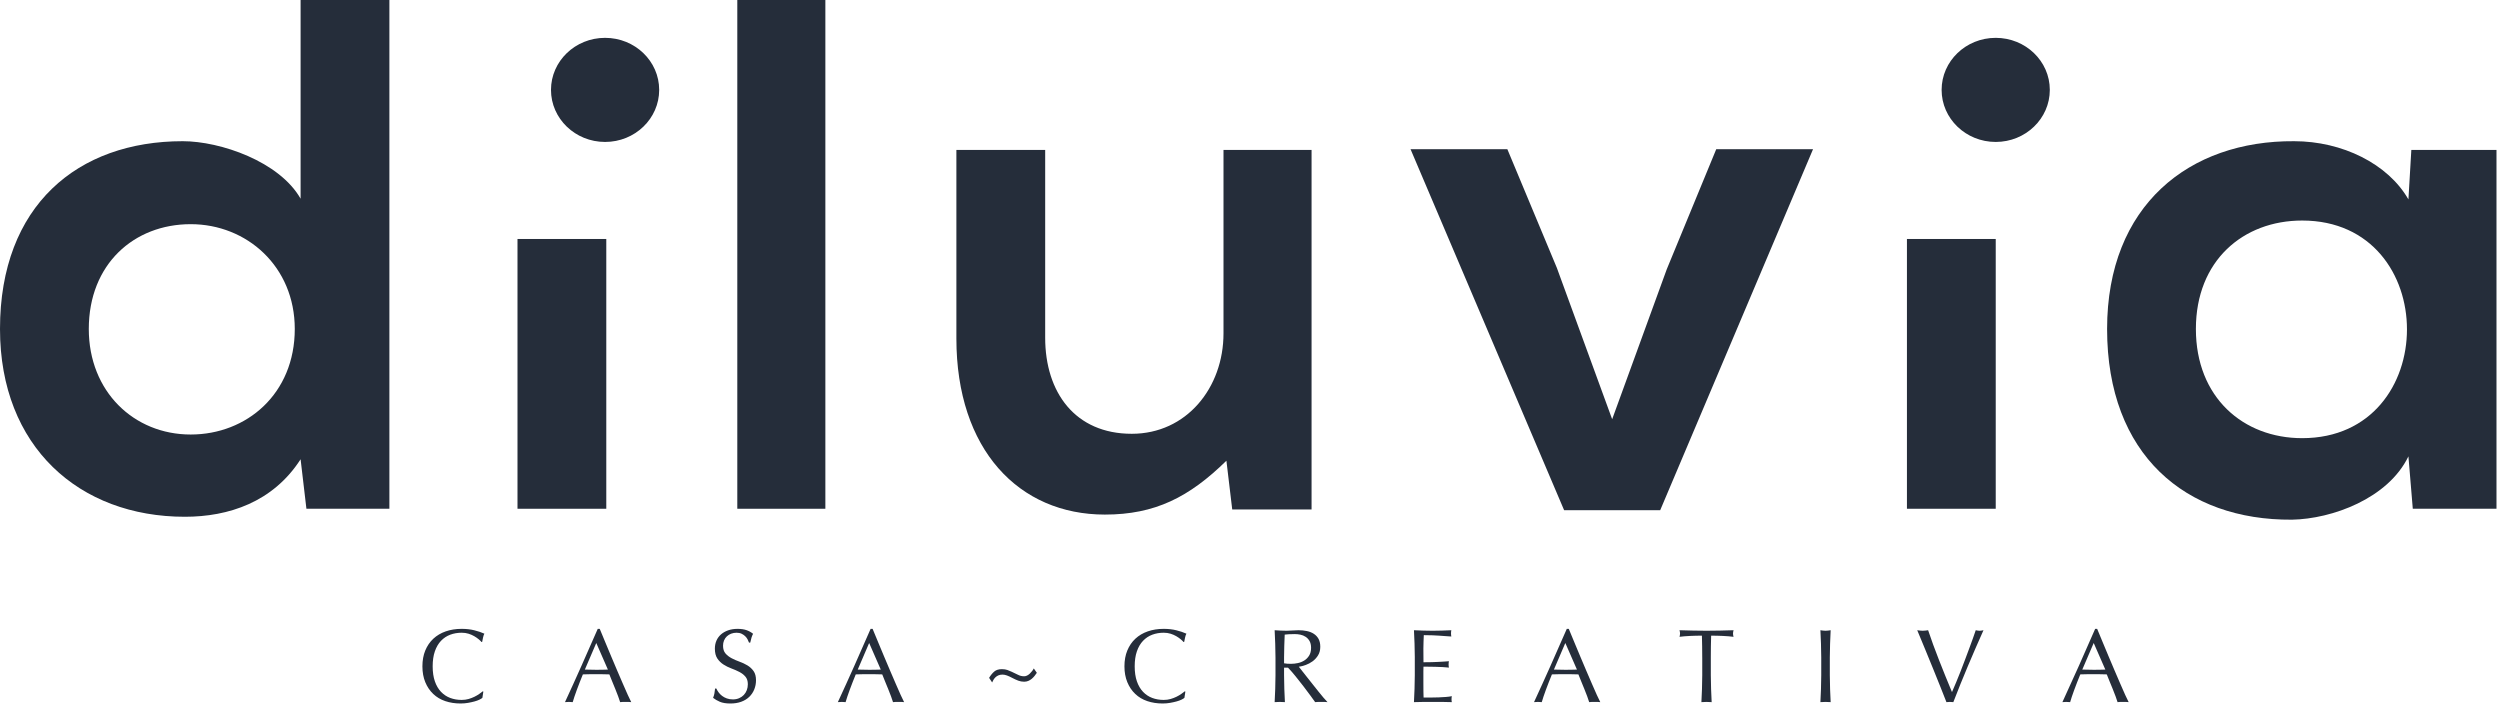
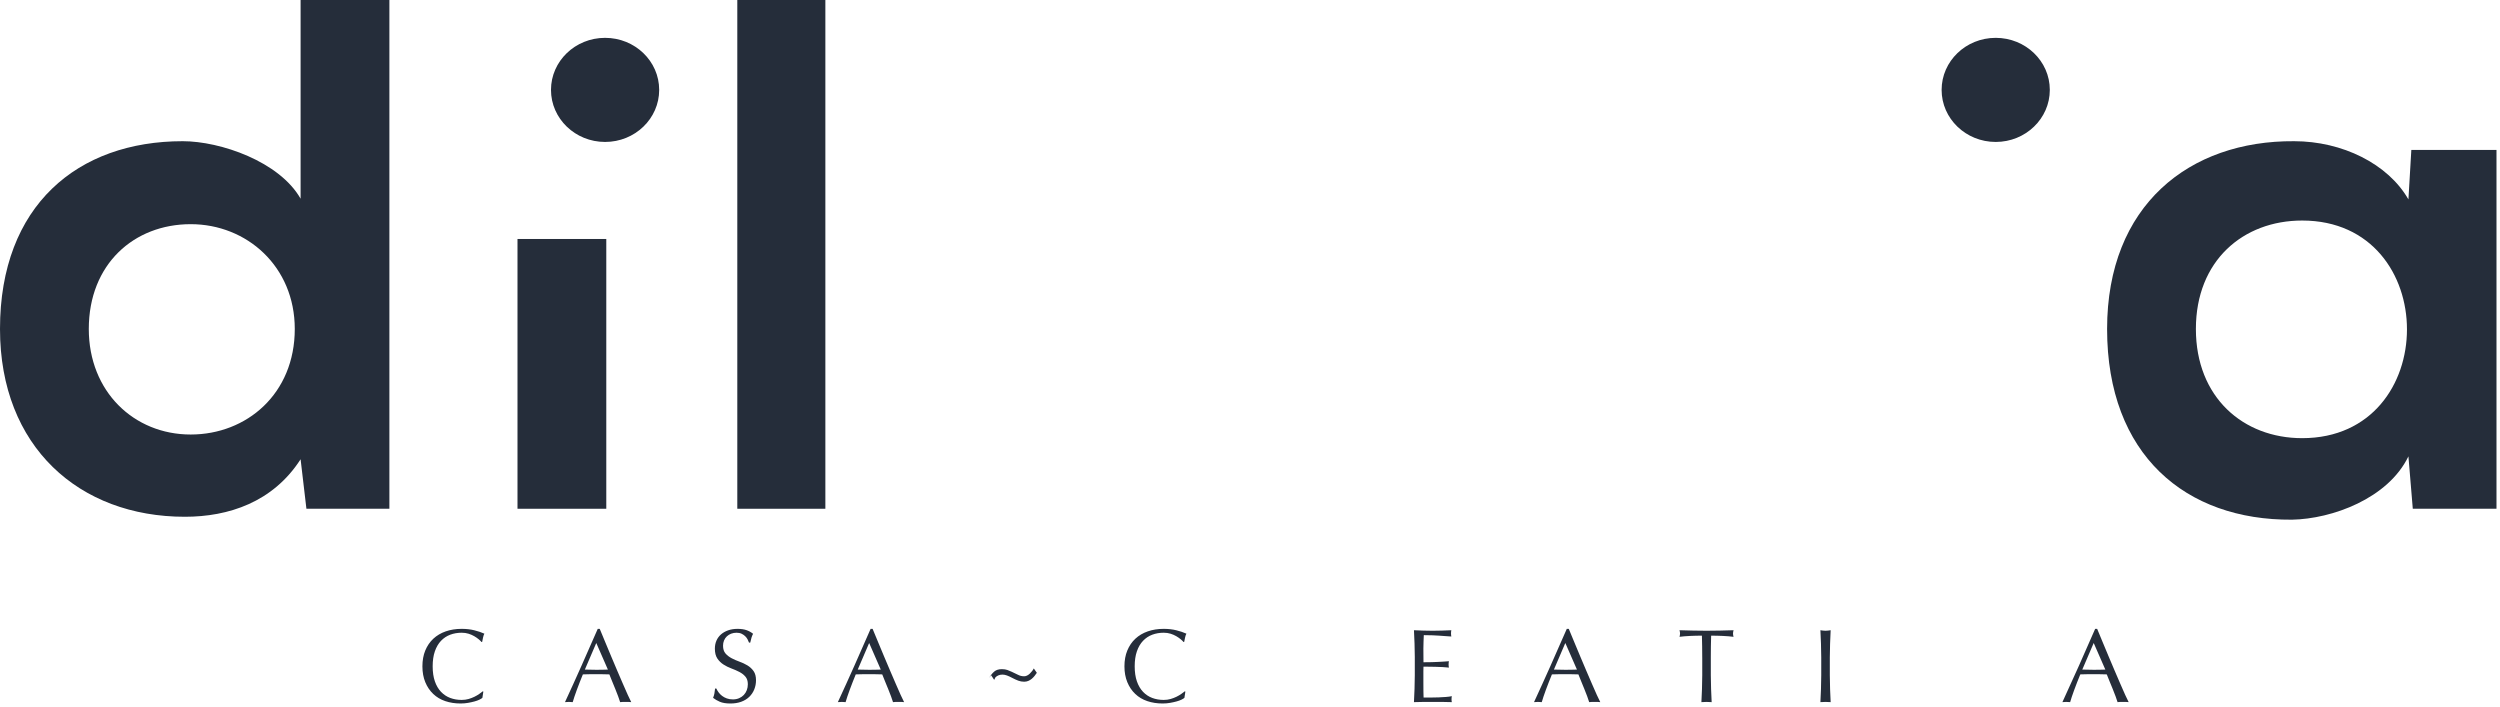
<svg xmlns="http://www.w3.org/2000/svg" width="100%" height="100%" viewBox="0 0 481 136" version="1.1" xml:space="preserve" style="fill-rule:evenodd;clip-rule:evenodd;stroke-linejoin:round;stroke-miterlimit:2;">
  <g>
    <g>
      <path d="M92.812,134.264c-0.121,0.108 -0.312,0.225 -0.574,0.353c-0.262,0.127 -0.577,0.242 -0.946,0.342c-0.37,0.101 -0.782,0.192 -1.239,0.272c-0.456,0.081 -0.933,0.121 -1.43,0.121c-1.06,-0 -2.041,-0.151 -2.94,-0.453c-0.9,-0.302 -1.675,-0.762 -2.326,-1.38c-0.651,-0.617 -1.161,-1.372 -1.531,-2.265c-0.369,-0.893 -0.553,-1.91 -0.553,-3.051c-0,-1.141 0.184,-2.158 0.553,-3.051c0.37,-0.893 0.886,-1.648 1.551,-2.266c0.665,-0.618 1.46,-1.087 2.386,-1.41c0.927,-0.322 1.947,-0.483 3.062,-0.483c0.886,0 1.695,0.091 2.426,0.272c0.732,0.181 1.38,0.399 1.944,0.654c-0.108,0.188 -0.195,0.443 -0.262,0.766c-0.067,0.322 -0.121,0.59 -0.161,0.805l-0.121,0.041c-0.134,-0.162 -0.322,-0.343 -0.564,-0.544c-0.242,-0.202 -0.524,-0.396 -0.846,-0.584c-0.322,-0.188 -0.684,-0.346 -1.087,-0.474c-0.403,-0.127 -0.846,-0.191 -1.329,-0.191c-0.793,0 -1.528,0.128 -2.206,0.383c-0.678,0.255 -1.268,0.648 -1.772,1.178c-0.503,0.53 -0.896,1.202 -1.178,2.014c-0.282,0.812 -0.423,1.775 -0.423,2.89c0,1.114 0.141,2.077 0.423,2.89c0.282,0.812 0.675,1.483 1.178,2.013c0.504,0.531 1.094,0.924 1.772,1.179c0.678,0.255 1.413,0.382 2.206,0.382c0.483,0 0.929,-0.06 1.339,-0.181c0.409,-0.121 0.785,-0.265 1.128,-0.433c0.342,-0.168 0.651,-0.349 0.926,-0.544c0.275,-0.194 0.507,-0.366 0.695,-0.513l0.08,0.08l-0.181,1.188Z" style="fill:#252d3a;fill-rule:nonzero;" />
      <path d="M112.528,128.827c0.349,0 0.711,0.007 1.087,0.02c0.376,0.014 0.739,0.02 1.088,0.02c0.376,0 0.752,-0.003 1.128,-0.01c0.376,-0.006 0.751,-0.017 1.127,-0.03l-2.235,-5.115l-2.195,5.115Zm8.921,6.263c-0.188,-0.027 -0.365,-0.04 -0.533,-0.04l-1.068,-0c-0.167,-0 -0.345,0.013 -0.533,0.04c-0.094,-0.309 -0.222,-0.681 -0.383,-1.118c-0.161,-0.436 -0.339,-0.892 -0.534,-1.369c-0.194,-0.477 -0.392,-0.96 -0.594,-1.45c-0.201,-0.49 -0.389,-0.957 -0.564,-1.4c-0.429,-0.013 -0.866,-0.023 -1.309,-0.03c-0.443,-0.007 -0.886,-0.01 -1.329,-0.01c-0.416,0 -0.826,0.003 -1.228,0.01c-0.403,0.007 -0.813,0.017 -1.229,0.03c-0.429,1.048 -0.819,2.044 -1.168,2.991c-0.349,0.947 -0.611,1.729 -0.785,2.346c-0.228,-0.027 -0.477,-0.04 -0.745,-0.04c-0.269,-0 -0.517,0.013 -0.745,0.04c1.087,-2.349 2.148,-4.685 3.181,-7.008c1.034,-2.323 2.075,-4.686 3.122,-7.089l0.383,0c0.322,0.779 0.671,1.621 1.047,2.527c0.376,0.907 0.758,1.823 1.148,2.749c0.389,0.927 0.778,1.846 1.168,2.759c0.389,0.913 0.755,1.763 1.097,2.548c0.343,0.785 0.651,1.487 0.927,2.104c0.275,0.618 0.5,1.088 0.674,1.41Z" style="fill:#252d3a;fill-rule:nonzero;" />
      <path d="M137.822,132.472c0.108,0.242 0.252,0.487 0.433,0.735c0.181,0.249 0.403,0.473 0.665,0.675c0.262,0.201 0.567,0.366 0.916,0.493c0.349,0.128 0.738,0.192 1.168,0.192c0.443,-0 0.843,-0.078 1.198,-0.232c0.356,-0.154 0.658,-0.363 0.907,-0.624c0.248,-0.262 0.439,-0.571 0.574,-0.927c0.134,-0.356 0.201,-0.735 0.201,-1.138c-0,-0.617 -0.158,-1.107 -0.473,-1.47c-0.316,-0.362 -0.709,-0.664 -1.178,-0.906c-0.47,-0.242 -0.977,-0.463 -1.521,-0.665c-0.544,-0.201 -1.05,-0.453 -1.52,-0.755c-0.47,-0.302 -0.863,-0.688 -1.178,-1.158c-0.316,-0.47 -0.474,-1.101 -0.474,-1.893c0,-0.564 0.101,-1.077 0.302,-1.54c0.202,-0.464 0.494,-0.863 0.876,-1.199c0.383,-0.335 0.843,-0.597 1.38,-0.785c0.537,-0.188 1.141,-0.282 1.812,-0.282c0.645,0 1.202,0.077 1.672,0.232c0.47,0.154 0.906,0.392 1.309,0.715c-0.121,0.228 -0.222,0.469 -0.302,0.725c-0.081,0.255 -0.161,0.577 -0.242,0.966l-0.242,0c-0.067,-0.188 -0.157,-0.392 -0.271,-0.614c-0.115,-0.222 -0.269,-0.426 -0.464,-0.614c-0.194,-0.188 -0.426,-0.346 -0.694,-0.474c-0.269,-0.127 -0.591,-0.191 -0.967,-0.191c-0.376,0 -0.722,0.061 -1.037,0.181c-0.316,0.121 -0.591,0.292 -0.826,0.514c-0.235,0.221 -0.416,0.487 -0.544,0.795c-0.127,0.309 -0.191,0.645 -0.191,1.007c0,0.631 0.158,1.128 0.473,1.491c0.316,0.362 0.709,0.668 1.178,0.916c0.47,0.248 0.977,0.47 1.521,0.665c0.544,0.194 1.05,0.433 1.52,0.714c0.47,0.282 0.863,0.645 1.179,1.088c0.315,0.443 0.473,1.034 0.473,1.772c-0,0.618 -0.111,1.202 -0.333,1.752c-0.221,0.551 -0.543,1.031 -0.966,1.44c-0.423,0.41 -0.94,0.725 -1.551,0.947c-0.611,0.221 -1.306,0.332 -2.084,0.332c-0.833,-0 -1.507,-0.111 -2.024,-0.332c-0.517,-0.222 -0.95,-0.474 -1.299,-0.756c0.121,-0.308 0.205,-0.587 0.252,-0.835c0.047,-0.249 0.09,-0.568 0.131,-0.957l0.241,0Z" style="fill:#252d3a;fill-rule:nonzero;" />
      <path d="M165.03,128.827c0.349,0 0.711,0.007 1.087,0.02c0.376,0.014 0.739,0.02 1.088,0.02c0.376,0 0.751,-0.003 1.127,-0.01c0.376,-0.006 0.752,-0.017 1.128,-0.03l-2.235,-5.115l-2.195,5.115Zm8.921,6.263c-0.188,-0.027 -0.366,-0.04 -0.534,-0.04l-1.067,-0c-0.168,-0 -0.346,0.013 -0.534,0.04c-0.094,-0.309 -0.221,-0.681 -0.382,-1.118c-0.161,-0.436 -0.339,-0.892 -0.534,-1.369c-0.195,-0.477 -0.393,-0.96 -0.594,-1.45c-0.201,-0.49 -0.389,-0.957 -0.564,-1.4c-0.429,-0.013 -0.866,-0.023 -1.309,-0.03c-0.443,-0.007 -0.886,-0.01 -1.329,-0.01c-0.416,0 -0.826,0.003 -1.229,0.01c-0.402,0.007 -0.812,0.017 -1.228,0.03c-0.43,1.048 -0.819,2.044 -1.168,2.991c-0.349,0.947 -0.611,1.729 -0.785,2.346c-0.229,-0.027 -0.477,-0.04 -0.746,-0.04c-0.268,-0 -0.516,0.013 -0.745,0.04c1.088,-2.349 2.148,-4.685 3.182,-7.008c1.034,-2.323 2.075,-4.686 3.122,-7.089l0.382,0c0.323,0.779 0.672,1.621 1.048,2.527c0.376,0.907 0.758,1.823 1.147,2.749c0.39,0.927 0.779,1.846 1.169,2.759c0.389,0.913 0.755,1.763 1.097,2.548c0.342,0.785 0.651,1.487 0.926,2.104c0.276,0.618 0.501,1.088 0.675,1.41Z" style="fill:#252d3a;fill-rule:nonzero;" />
-       <path d="M190.304,130.418c0.309,-0.51 0.641,-0.916 0.997,-1.218c0.355,-0.303 0.842,-0.454 1.46,-0.454c0.403,0 0.748,0.051 1.037,0.151c0.289,0.101 0.574,0.219 0.856,0.353c0.456,0.201 0.862,0.396 1.218,0.584c0.356,0.188 0.749,0.282 1.178,0.282c0.188,-0 0.376,-0.047 0.564,-0.141c0.188,-0.094 0.363,-0.218 0.524,-0.373c0.161,-0.154 0.309,-0.319 0.443,-0.493c0.134,-0.175 0.242,-0.342 0.322,-0.504l0.584,0.846c-0.134,0.202 -0.282,0.403 -0.443,0.604c-0.161,0.202 -0.342,0.386 -0.544,0.554c-0.201,0.168 -0.423,0.302 -0.664,0.403c-0.242,0.101 -0.51,0.151 -0.806,0.151c-0.376,0 -0.745,-0.067 -1.107,-0.201c-0.363,-0.135 -0.759,-0.316 -1.189,-0.544c-0.349,-0.188 -0.678,-0.339 -0.986,-0.453c-0.309,-0.114 -0.598,-0.171 -0.866,-0.171c-0.296,-0 -0.554,0.047 -0.776,0.141c-0.221,0.094 -0.413,0.218 -0.574,0.372c-0.161,0.155 -0.292,0.319 -0.392,0.494c-0.101,0.174 -0.185,0.342 -0.252,0.503l-0.584,-0.886Z" style="fill:#252d3a;fill-rule:nonzero;" />
+       <path d="M190.304,130.418c0.309,-0.51 0.641,-0.916 0.997,-1.218c0.355,-0.303 0.842,-0.454 1.46,-0.454c0.403,0 0.748,0.051 1.037,0.151c0.289,0.101 0.574,0.219 0.856,0.353c0.456,0.201 0.862,0.396 1.218,0.584c0.356,0.188 0.749,0.282 1.178,0.282c0.188,-0 0.376,-0.047 0.564,-0.141c0.188,-0.094 0.363,-0.218 0.524,-0.373c0.161,-0.154 0.309,-0.319 0.443,-0.493c0.134,-0.175 0.242,-0.342 0.322,-0.504l0.584,0.846c-0.134,0.202 -0.282,0.403 -0.443,0.604c-0.161,0.202 -0.342,0.386 -0.544,0.554c-0.201,0.168 -0.423,0.302 -0.664,0.403c-0.242,0.101 -0.51,0.151 -0.806,0.151c-0.376,0 -0.745,-0.067 -1.107,-0.201c-0.363,-0.135 -0.759,-0.316 -1.189,-0.544c-0.349,-0.188 -0.678,-0.339 -0.986,-0.453c-0.309,-0.114 -0.598,-0.171 -0.866,-0.171c-0.296,-0 -0.554,0.047 -0.776,0.141c-0.221,0.094 -0.413,0.218 -0.574,0.372c-0.101,0.174 -0.185,0.342 -0.252,0.503l-0.584,-0.886Z" style="fill:#252d3a;fill-rule:nonzero;" />
      <path d="M227.883,134.264c-0.121,0.108 -0.312,0.225 -0.574,0.353c-0.262,0.127 -0.578,0.242 -0.947,0.342c-0.369,0.101 -0.782,0.192 -1.238,0.272c-0.457,0.081 -0.933,0.121 -1.43,0.121c-1.061,-0 -2.041,-0.151 -2.94,-0.453c-0.9,-0.302 -1.675,-0.762 -2.326,-1.38c-0.652,-0.617 -1.162,-1.372 -1.531,-2.265c-0.369,-0.893 -0.554,-1.91 -0.554,-3.051c0,-1.141 0.185,-2.158 0.554,-3.051c0.369,-0.893 0.886,-1.648 1.551,-2.266c0.664,-0.618 1.46,-1.087 2.386,-1.41c0.927,-0.322 1.947,-0.483 3.061,-0.483c0.886,0 1.695,0.091 2.427,0.272c0.732,0.181 1.379,0.399 1.943,0.654c-0.107,0.188 -0.194,0.443 -0.261,0.766c-0.068,0.322 -0.121,0.59 -0.162,0.805l-0.12,0.041c-0.135,-0.162 -0.323,-0.343 -0.564,-0.544c-0.242,-0.202 -0.524,-0.396 -0.846,-0.584c-0.322,-0.188 -0.685,-0.346 -1.088,-0.474c-0.402,-0.127 -0.845,-0.191 -1.329,-0.191c-0.792,0 -1.527,0.128 -2.205,0.383c-0.678,0.255 -1.269,0.648 -1.772,1.178c-0.504,0.53 -0.896,1.202 -1.178,2.014c-0.282,0.812 -0.423,1.775 -0.423,2.89c-0,1.114 0.141,2.077 0.423,2.89c0.282,0.812 0.674,1.483 1.178,2.013c0.503,0.531 1.094,0.924 1.772,1.179c0.678,0.255 1.413,0.382 2.205,0.382c0.484,0 0.93,-0.06 1.339,-0.181c0.41,-0.121 0.786,-0.265 1.128,-0.433c0.343,-0.168 0.651,-0.349 0.927,-0.544c0.275,-0.194 0.506,-0.366 0.694,-0.513l0.081,0.08l-0.181,1.188Z" style="fill:#252d3a;fill-rule:nonzero;" />
-       <path d="M245.403,126.471c0,-0.886 -0.016,-1.756 -0.05,-2.608c-0.033,-0.853 -0.07,-1.722 -0.111,-2.608c0.39,0.027 0.772,0.05 1.148,0.07c0.376,0.02 0.759,0.031 1.148,0.031c0.39,-0 0.772,-0.017 1.148,-0.051c0.376,-0.033 0.759,-0.05 1.148,-0.05c0.564,-0 1.101,0.054 1.611,0.161c0.51,0.107 0.957,0.285 1.339,0.534c0.383,0.248 0.685,0.574 0.907,0.976c0.221,0.403 0.332,0.907 0.332,1.511c-0,0.644 -0.144,1.198 -0.433,1.661c-0.289,0.463 -0.641,0.846 -1.057,1.148c-0.417,0.302 -0.863,0.537 -1.34,0.705c-0.476,0.168 -0.909,0.279 -1.299,0.332c0.162,0.202 0.383,0.484 0.665,0.846c0.282,0.363 0.597,0.762 0.947,1.198c0.349,0.437 0.711,0.893 1.087,1.37c0.376,0.476 0.738,0.933 1.088,1.369c0.349,0.437 0.678,0.836 0.986,1.198c0.309,0.363 0.557,0.638 0.745,0.826c-0.201,-0.027 -0.402,-0.04 -0.604,-0.04l-1.188,-0c-0.201,-0 -0.396,0.013 -0.584,0.04c-0.201,-0.282 -0.507,-0.705 -0.916,-1.269c-0.41,-0.563 -0.863,-1.168 -1.36,-1.812c-0.496,-0.645 -1.003,-1.286 -1.52,-1.923c-0.517,-0.638 -0.99,-1.178 -1.42,-1.621l-0.765,-0l-0,1.47c-0,0.886 0.017,1.758 0.05,2.618c0.034,0.859 0.071,1.705 0.111,2.537c-0.309,-0.027 -0.638,-0.04 -0.987,-0.04c-0.349,-0 -0.678,0.013 -0.987,0.04c0.041,-0.832 0.078,-1.678 0.111,-2.537c0.034,-0.86 0.05,-1.732 0.05,-2.618l0,-3.464Zm1.652,1.148c0.188,0.04 0.393,0.067 0.614,0.08c0.222,0.014 0.467,0.02 0.735,0.02c0.416,0 0.849,-0.047 1.299,-0.141c0.45,-0.094 0.863,-0.258 1.239,-0.493c0.376,-0.235 0.688,-0.55 0.936,-0.947c0.248,-0.396 0.373,-0.896 0.373,-1.5c-0,-0.523 -0.098,-0.956 -0.292,-1.299c-0.195,-0.342 -0.447,-0.614 -0.756,-0.815c-0.308,-0.202 -0.644,-0.339 -1.007,-0.413c-0.362,-0.074 -0.718,-0.111 -1.067,-0.111c-0.47,-0 -0.859,0.01 -1.168,0.03c-0.309,0.02 -0.571,0.044 -0.785,0.071c-0.027,0.738 -0.054,1.47 -0.081,2.195c-0.027,0.725 -0.04,1.45 -0.04,2.175l-0,1.148Z" style="fill:#252d3a;fill-rule:nonzero;" />
      <path d="M272.208,126.451c0,-0.886 -0.017,-1.759 -0.05,-2.618c-0.034,-0.86 -0.071,-1.719 -0.111,-2.578c0.604,0.027 1.205,0.05 1.802,0.07c0.598,0.02 1.199,0.031 1.803,0.031c0.604,-0 1.202,-0.011 1.792,-0.031c0.591,-0.02 1.188,-0.043 1.793,-0.07c-0.041,0.201 -0.061,0.403 -0.061,0.604c0,0.201 0.02,0.403 0.061,0.604c-0.43,-0.027 -0.823,-0.054 -1.179,-0.08c-0.355,-0.027 -0.731,-0.054 -1.127,-0.081c-0.396,-0.027 -0.829,-0.05 -1.299,-0.07c-0.47,-0.021 -1.034,-0.031 -1.692,-0.031c-0.013,0.43 -0.03,0.839 -0.05,1.229c-0.02,0.389 -0.03,0.832 -0.03,1.329c-0,0.524 0.003,1.034 0.01,1.531c0.006,0.496 0.01,0.872 0.01,1.127c0.59,0 1.121,-0.006 1.591,-0.02c0.47,-0.013 0.899,-0.03 1.289,-0.05c0.389,-0.02 0.748,-0.04 1.077,-0.061c0.329,-0.02 0.641,-0.043 0.936,-0.07c-0.04,0.201 -0.06,0.409 -0.06,0.624c-0,0.202 0.02,0.403 0.06,0.604c-0.349,-0.04 -0.755,-0.073 -1.218,-0.1c-0.463,-0.027 -0.926,-0.044 -1.39,-0.051c-0.463,-0.006 -0.899,-0.013 -1.309,-0.02c-0.409,-0.007 -0.735,-0.01 -0.976,-0.01c-0,0.121 -0.004,0.252 -0.01,0.393c-0.007,0.141 -0.01,0.319 -0.01,0.534l-0,1.993c-0,0.766 0.003,1.397 0.01,1.893c0.006,0.497 0.016,0.873 0.03,1.128l1.41,0c0.51,0 1.01,-0.01 1.5,-0.03c0.49,-0.02 0.953,-0.047 1.389,-0.081c0.437,-0.033 0.816,-0.084 1.138,-0.151c-0.027,0.094 -0.043,0.198 -0.05,0.312c-0.007,0.115 -0.01,0.219 -0.01,0.313c-0,0.214 0.02,0.389 0.06,0.523c-0.604,-0.027 -1.205,-0.04 -1.802,-0.04l-3.655,-0c-0.604,-0 -1.215,0.013 -1.833,0.04c0.04,-0.859 0.077,-1.715 0.111,-2.568c0.033,-0.852 0.05,-1.721 0.05,-2.607l0,-3.464Z" style="fill:#252d3a;fill-rule:nonzero;" />
      <path d="M298.973,128.827c0.349,0 0.711,0.007 1.087,0.02c0.376,0.014 0.739,0.02 1.088,0.02c0.375,0 0.751,-0.003 1.127,-0.01c0.376,-0.006 0.752,-0.017 1.128,-0.03l-2.235,-5.115l-2.195,5.115Zm8.921,6.263c-0.188,-0.027 -0.366,-0.04 -0.534,-0.04l-1.067,-0c-0.168,-0 -0.346,0.013 -0.534,0.04c-0.094,-0.309 -0.221,-0.681 -0.382,-1.118c-0.161,-0.436 -0.339,-0.892 -0.534,-1.369c-0.195,-0.477 -0.393,-0.96 -0.594,-1.45c-0.201,-0.49 -0.389,-0.957 -0.564,-1.4c-0.43,-0.013 -0.866,-0.023 -1.309,-0.03c-0.443,-0.007 -0.886,-0.01 -1.329,-0.01c-0.416,0 -0.826,0.003 -1.229,0.01c-0.402,0.007 -0.812,0.017 -1.228,0.03c-0.43,1.048 -0.819,2.044 -1.168,2.991c-0.349,0.947 -0.611,1.729 -0.786,2.346c-0.228,-0.027 -0.476,-0.04 -0.745,-0.04c-0.268,-0 -0.517,0.013 -0.745,0.04c1.088,-2.349 2.148,-4.685 3.182,-7.008c1.034,-2.323 2.074,-4.686 3.122,-7.089l0.382,0c0.323,0.779 0.672,1.621 1.048,2.527c0.375,0.907 0.758,1.823 1.147,2.749c0.39,0.927 0.779,1.846 1.168,2.759c0.39,0.913 0.756,1.763 1.098,2.548c0.342,0.785 0.651,1.487 0.926,2.104c0.276,0.618 0.501,1.088 0.675,1.41Z" style="fill:#252d3a;fill-rule:nonzero;" />
      <path d="M327.509,126.471c0,-1.397 -0.02,-2.786 -0.06,-4.169c-0.349,0 -0.715,0.003 -1.098,0.01c-0.382,0.007 -0.765,0.02 -1.148,0.04c-0.382,0.021 -0.752,0.044 -1.107,0.071c-0.356,0.027 -0.675,0.06 -0.957,0.101c0.067,-0.242 0.101,-0.457 0.101,-0.645c-0,-0.148 -0.034,-0.356 -0.101,-0.624c0.886,0.027 1.752,0.05 2.598,0.07c0.846,0.02 1.712,0.031 2.598,0.031c0.886,-0 1.752,-0.011 2.598,-0.031c0.846,-0.02 1.712,-0.043 2.598,-0.07c-0.067,0.268 -0.101,0.483 -0.101,0.644c0,0.175 0.034,0.383 0.101,0.625c-0.282,-0.041 -0.601,-0.074 -0.957,-0.101c-0.356,-0.027 -0.725,-0.05 -1.108,-0.071c-0.382,-0.02 -0.765,-0.033 -1.147,-0.04c-0.383,-0.007 -0.749,-0.01 -1.098,-0.01c-0.04,1.383 -0.06,2.772 -0.06,4.169l-0,3.464c-0,0.886 0.016,1.758 0.05,2.618c0.034,0.859 0.07,1.705 0.111,2.537c-0.309,-0.027 -0.638,-0.04 -0.987,-0.04c-0.349,-0 -0.678,0.013 -0.987,0.04c0.04,-0.832 0.077,-1.678 0.111,-2.537c0.033,-0.86 0.05,-1.732 0.05,-2.618l0,-3.464Z" style="fill:#252d3a;fill-rule:nonzero;" />
      <path d="M350.407,126.471c-0,-0.886 -0.017,-1.756 -0.05,-2.608c-0.034,-0.853 -0.071,-1.722 -0.111,-2.608c0.174,0.027 0.342,0.05 0.503,0.07c0.161,0.02 0.323,0.031 0.484,0.031c0.161,-0 0.322,-0.011 0.483,-0.031c0.161,-0.02 0.329,-0.043 0.503,-0.07c-0.04,0.886 -0.077,1.755 -0.11,2.608c-0.034,0.852 -0.051,1.722 -0.051,2.608l0,3.464c0,0.886 0.017,1.758 0.051,2.618c0.033,0.859 0.07,1.705 0.11,2.537c-0.308,-0.027 -0.637,-0.04 -0.986,-0.04c-0.349,-0 -0.678,0.013 -0.987,0.04c0.04,-0.832 0.077,-1.678 0.111,-2.537c0.033,-0.86 0.05,-1.732 0.05,-2.618l-0,-3.464Z" style="fill:#252d3a;fill-rule:nonzero;" />
-       <path d="M374.493,135.09c-0.309,-0.792 -0.685,-1.745 -1.128,-2.86c-0.443,-1.114 -0.916,-2.289 -1.42,-3.524c-0.503,-1.235 -1.02,-2.497 -1.55,-3.786c-0.531,-1.289 -1.037,-2.511 -1.521,-3.665c0.188,0.027 0.369,0.05 0.544,0.07c0.175,0.02 0.342,0.031 0.503,0.031c0.162,-0 0.329,-0.011 0.504,-0.031c0.174,-0.02 0.356,-0.043 0.544,-0.07c0.295,0.886 0.621,1.816 0.976,2.789c0.356,0.973 0.732,1.964 1.128,2.971c0.396,1.006 0.802,2.027 1.219,3.061c0.416,1.033 0.839,2.06 1.268,3.081c0.242,-0.551 0.504,-1.165 0.786,-1.843c0.282,-0.678 0.567,-1.383 0.856,-2.114c0.288,-0.732 0.574,-1.477 0.856,-2.236c0.281,-0.758 0.553,-1.487 0.815,-2.185c0.262,-0.698 0.5,-1.349 0.715,-1.953c0.215,-0.605 0.396,-1.128 0.544,-1.571c0.295,0.067 0.544,0.101 0.745,0.101c0.201,-0 0.45,-0.034 0.745,-0.101c-1.047,2.336 -2.054,4.652 -3.021,6.948c-0.966,2.296 -1.893,4.591 -2.779,6.887c-0.215,-0.027 -0.436,-0.04 -0.664,-0.04c-0.269,-0 -0.491,0.013 -0.665,0.04Z" style="fill:#252d3a;fill-rule:nonzero;" />
      <path d="M400.633,128.827c0.349,0 0.712,0.007 1.088,0.02c0.375,0.014 0.738,0.02 1.087,0.02c0.376,0 0.752,-0.003 1.128,-0.01c0.376,-0.006 0.752,-0.017 1.128,-0.03l-2.236,-5.115l-2.195,5.115Zm8.922,6.263c-0.188,-0.027 -0.366,-0.04 -0.534,-0.04l-1.067,-0c-0.168,-0 -0.346,0.013 -0.534,0.04c-0.094,-0.309 -0.222,-0.681 -0.383,-1.118c-0.161,-0.436 -0.339,-0.892 -0.533,-1.369c-0.195,-0.477 -0.393,-0.96 -0.595,-1.45c-0.201,-0.49 -0.389,-0.957 -0.563,-1.4c-0.43,-0.013 -0.866,-0.023 -1.309,-0.03c-0.444,-0.007 -0.887,-0.01 -1.33,-0.01c-0.416,0 -0.825,0.003 -1.228,0.01c-0.403,0.007 -0.812,0.017 -1.229,0.03c-0.429,1.048 -0.819,2.044 -1.168,2.991c-0.349,0.947 -0.61,1.729 -0.785,2.346c-0.228,-0.027 -0.477,-0.04 -0.745,-0.04c-0.269,-0 -0.517,0.013 -0.745,0.04c1.087,-2.349 2.148,-4.685 3.182,-7.008c1.033,-2.323 2.074,-4.686 3.121,-7.089l0.383,0c0.322,0.779 0.671,1.621 1.047,2.527c0.376,0.907 0.759,1.823 1.148,2.749c0.389,0.927 0.779,1.846 1.168,2.759c0.389,0.913 0.755,1.763 1.098,2.548c0.342,0.785 0.651,1.487 0.926,2.104c0.275,0.618 0.5,1.088 0.675,1.41Z" style="fill:#252d3a;fill-rule:nonzero;" />
    </g>
    <g>
      <path d="M36.689,43.131c10.783,0 20.026,8.122 20.026,20.165c-0,12.464 -9.243,20.306 -20.026,20.306c-10.922,-0 -19.605,-8.262 -19.605,-20.306c0,-12.463 8.683,-20.165 19.605,-20.165Zm21.146,-43.131l-0,38.23c-4.061,-7.142 -15.404,-11.063 -22.686,-11.063c-20.165,0 -35.149,12.323 -35.149,36.129c-0,22.686 15.264,36.13 35.569,36.13c8.402,-0 16.945,-2.801 22.266,-11.063l1.12,9.522l15.964,0l0,-97.885l-17.084,-0Z" style="fill:#252d3a;fill-rule:nonzero;" />
      <g>
        <rect x="99.566" y="45.98" width="17.084" height="51.905" style="fill:#252d3a;fill-rule:nonzero;" />
        <ellipse cx="116.419" cy="17.296" rx="10.408" ry="10.014" style="fill:#252d3a;" />
      </g>
      <rect x="141.857" y="-0" width="16.944" height="97.885" style="fill:#252d3a;fill-rule:nonzero;" />
-       <path d="M184.008,28.847l-0,36.27c-0,21.425 12.043,33.889 28.567,33.889c9.663,-0 16.244,-3.361 23.386,-10.363l1.12,9.382l15.264,0l0,-69.178l-16.944,0l-0,35.29c-0,10.502 -7.142,19.325 -17.645,19.325c-10.922,-0 -16.664,-7.982 -16.664,-18.485l0,-36.13l-17.084,0Z" style="fill:#252d3a;fill-rule:nonzero;" />
      <g>
-         <rect x="366.895" y="45.98" width="17.084" height="51.905" style="fill:#252d3a;fill-rule:nonzero;" />
        <ellipse cx="383.975" cy="17.296" rx="10.408" ry="10.014" style="fill:#252d3a;" />
      </g>
-       <path d="M330.205,28.707l-9.522,23.106l-10.503,28.848l-10.642,-29.128l-9.523,-22.826l-18.625,0l29.548,69.458l18.485,0l29.407,-69.458l-18.625,0Z" style="fill:#252d3a;fill-rule:nonzero;" />
      <path d="M463.38,38.37c-3.921,-6.862 -12.743,-11.203 -21.986,-11.203c-20.165,-0.14 -35.989,12.323 -35.989,36.129c-0,24.227 15.124,36.83 35.569,36.69c7.702,-0.14 18.485,-4.061 22.406,-12.183l0.84,10.082l16.104,0l0,-69.038l-16.384,0l-0.56,9.523Zm-20.445,4.061c26.887,-0 26.887,41.871 -0,41.871c-11.343,-0 -20.446,-7.842 -20.446,-21.006c0,-13.163 9.103,-20.865 20.446,-20.865Z" style="fill:#252d3a;fill-rule:nonzero;" />
    </g>
  </g>
</svg>